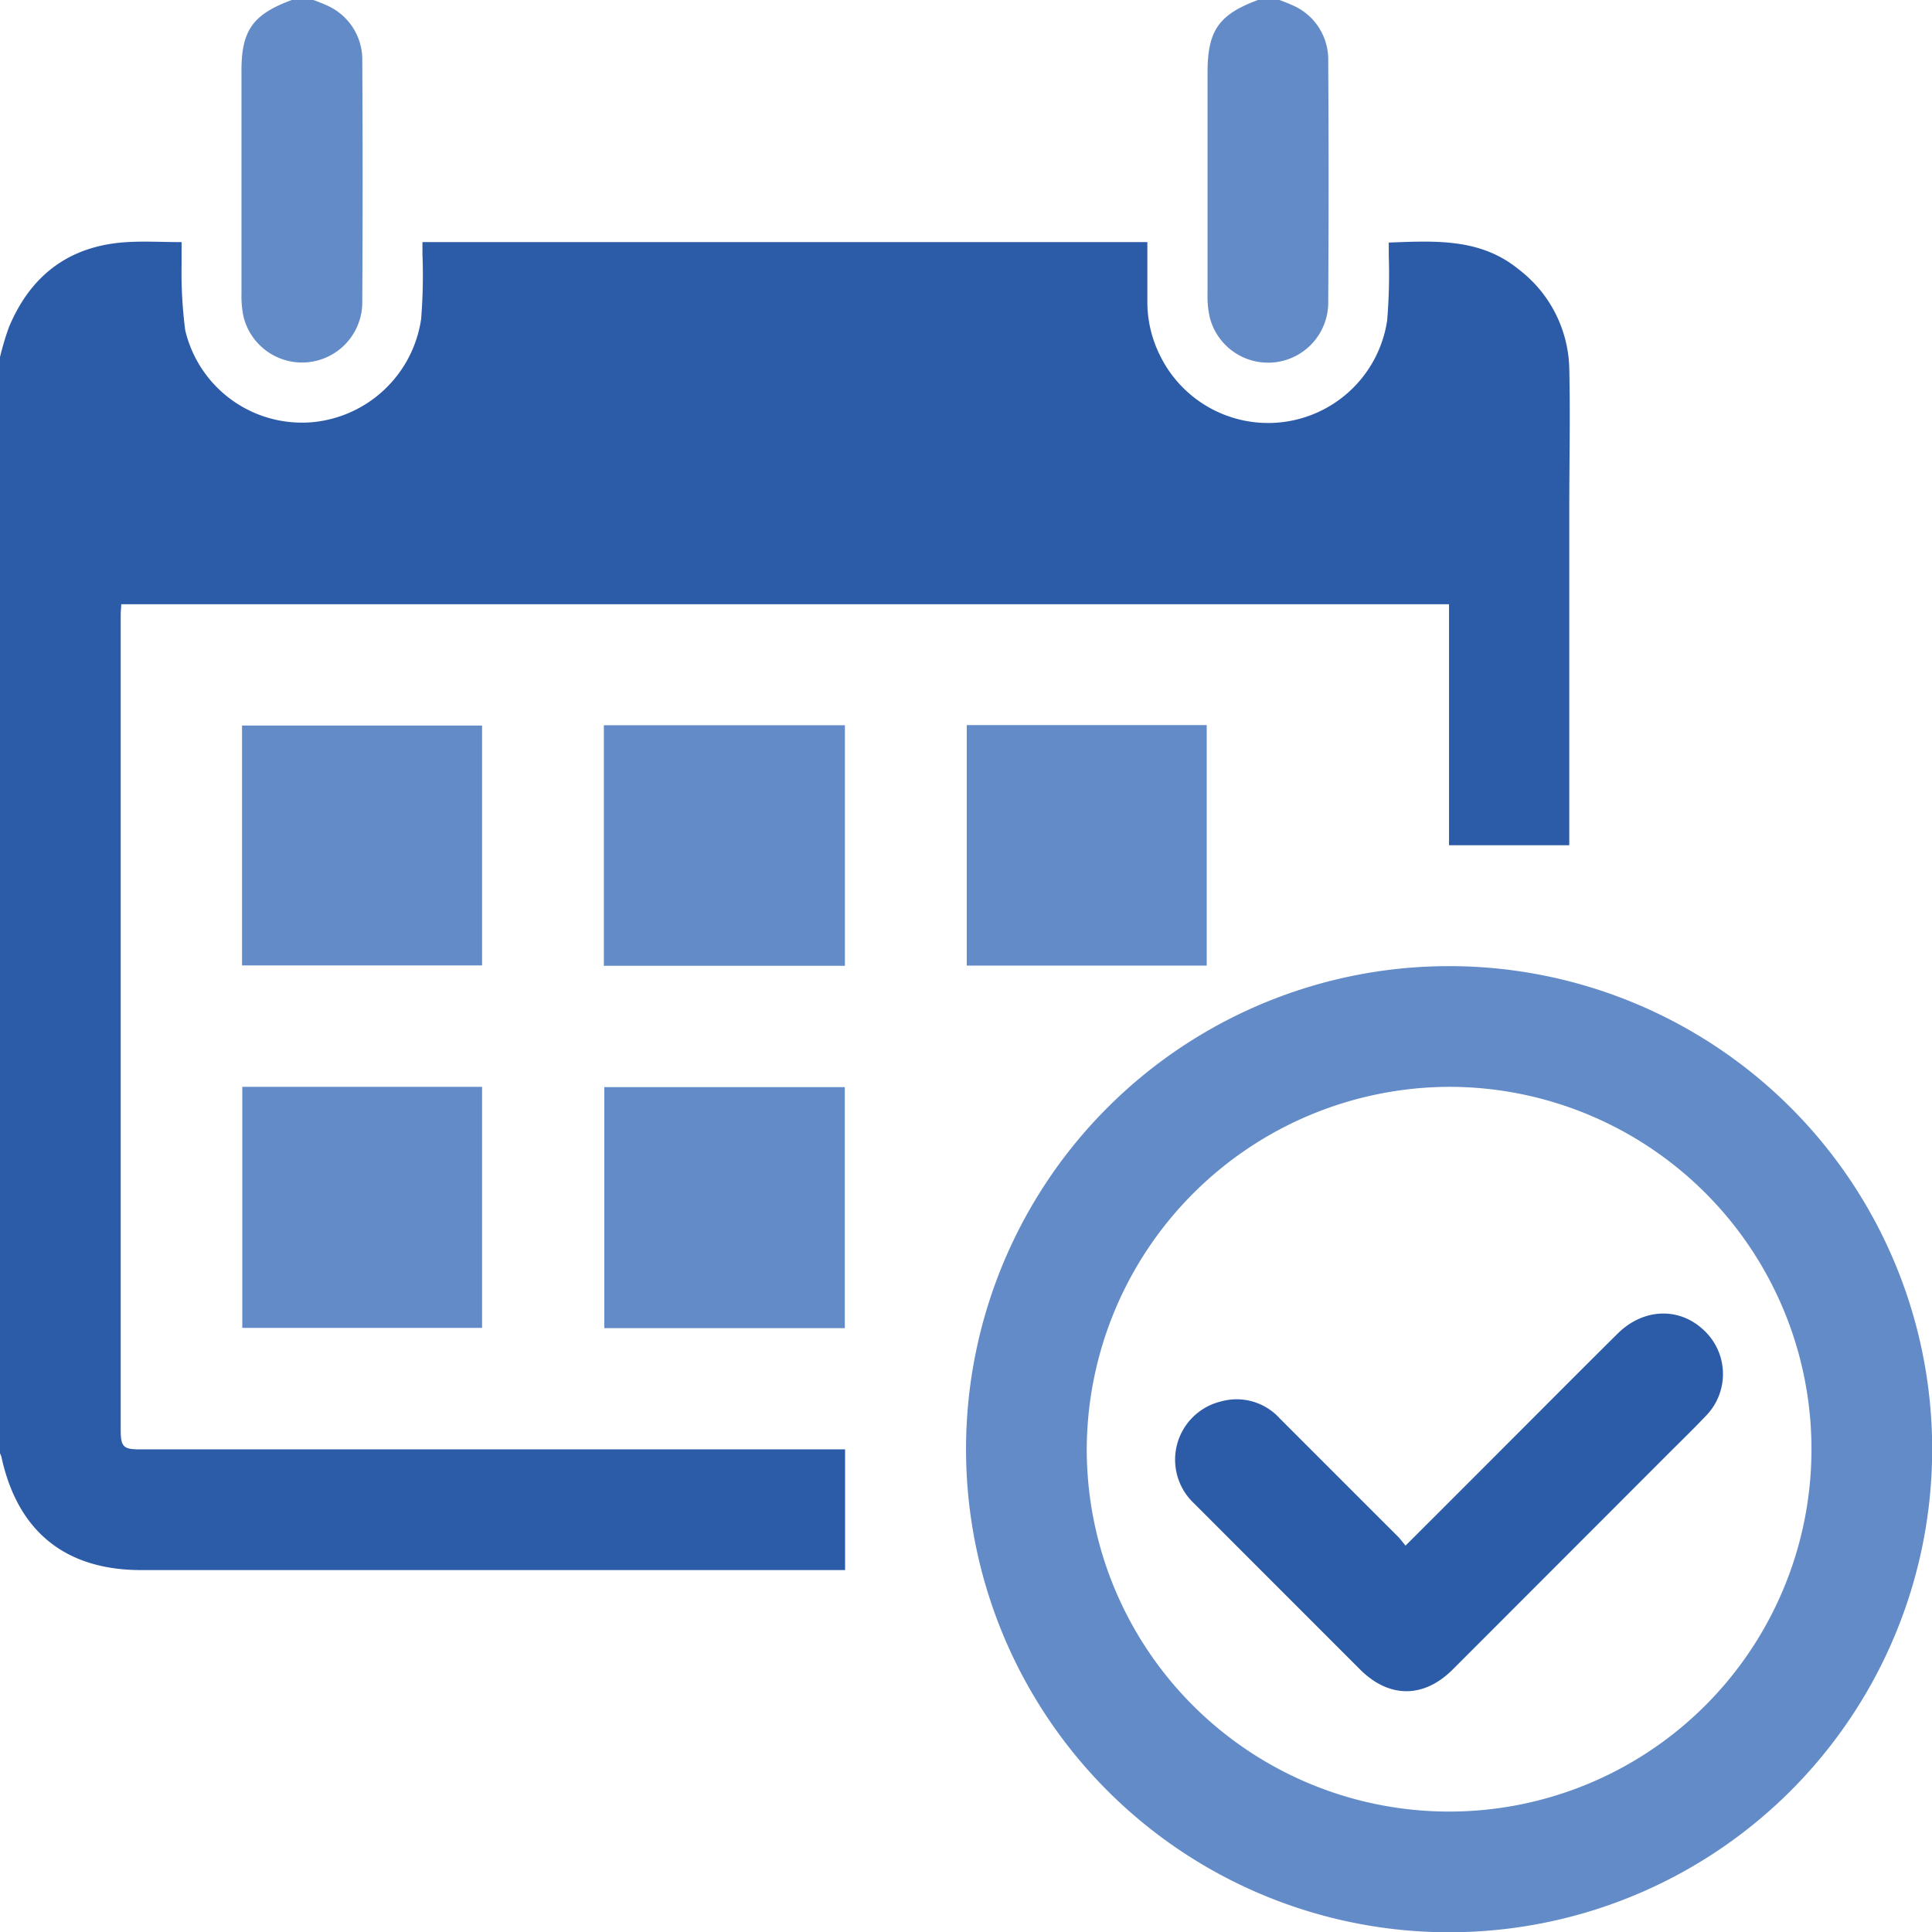
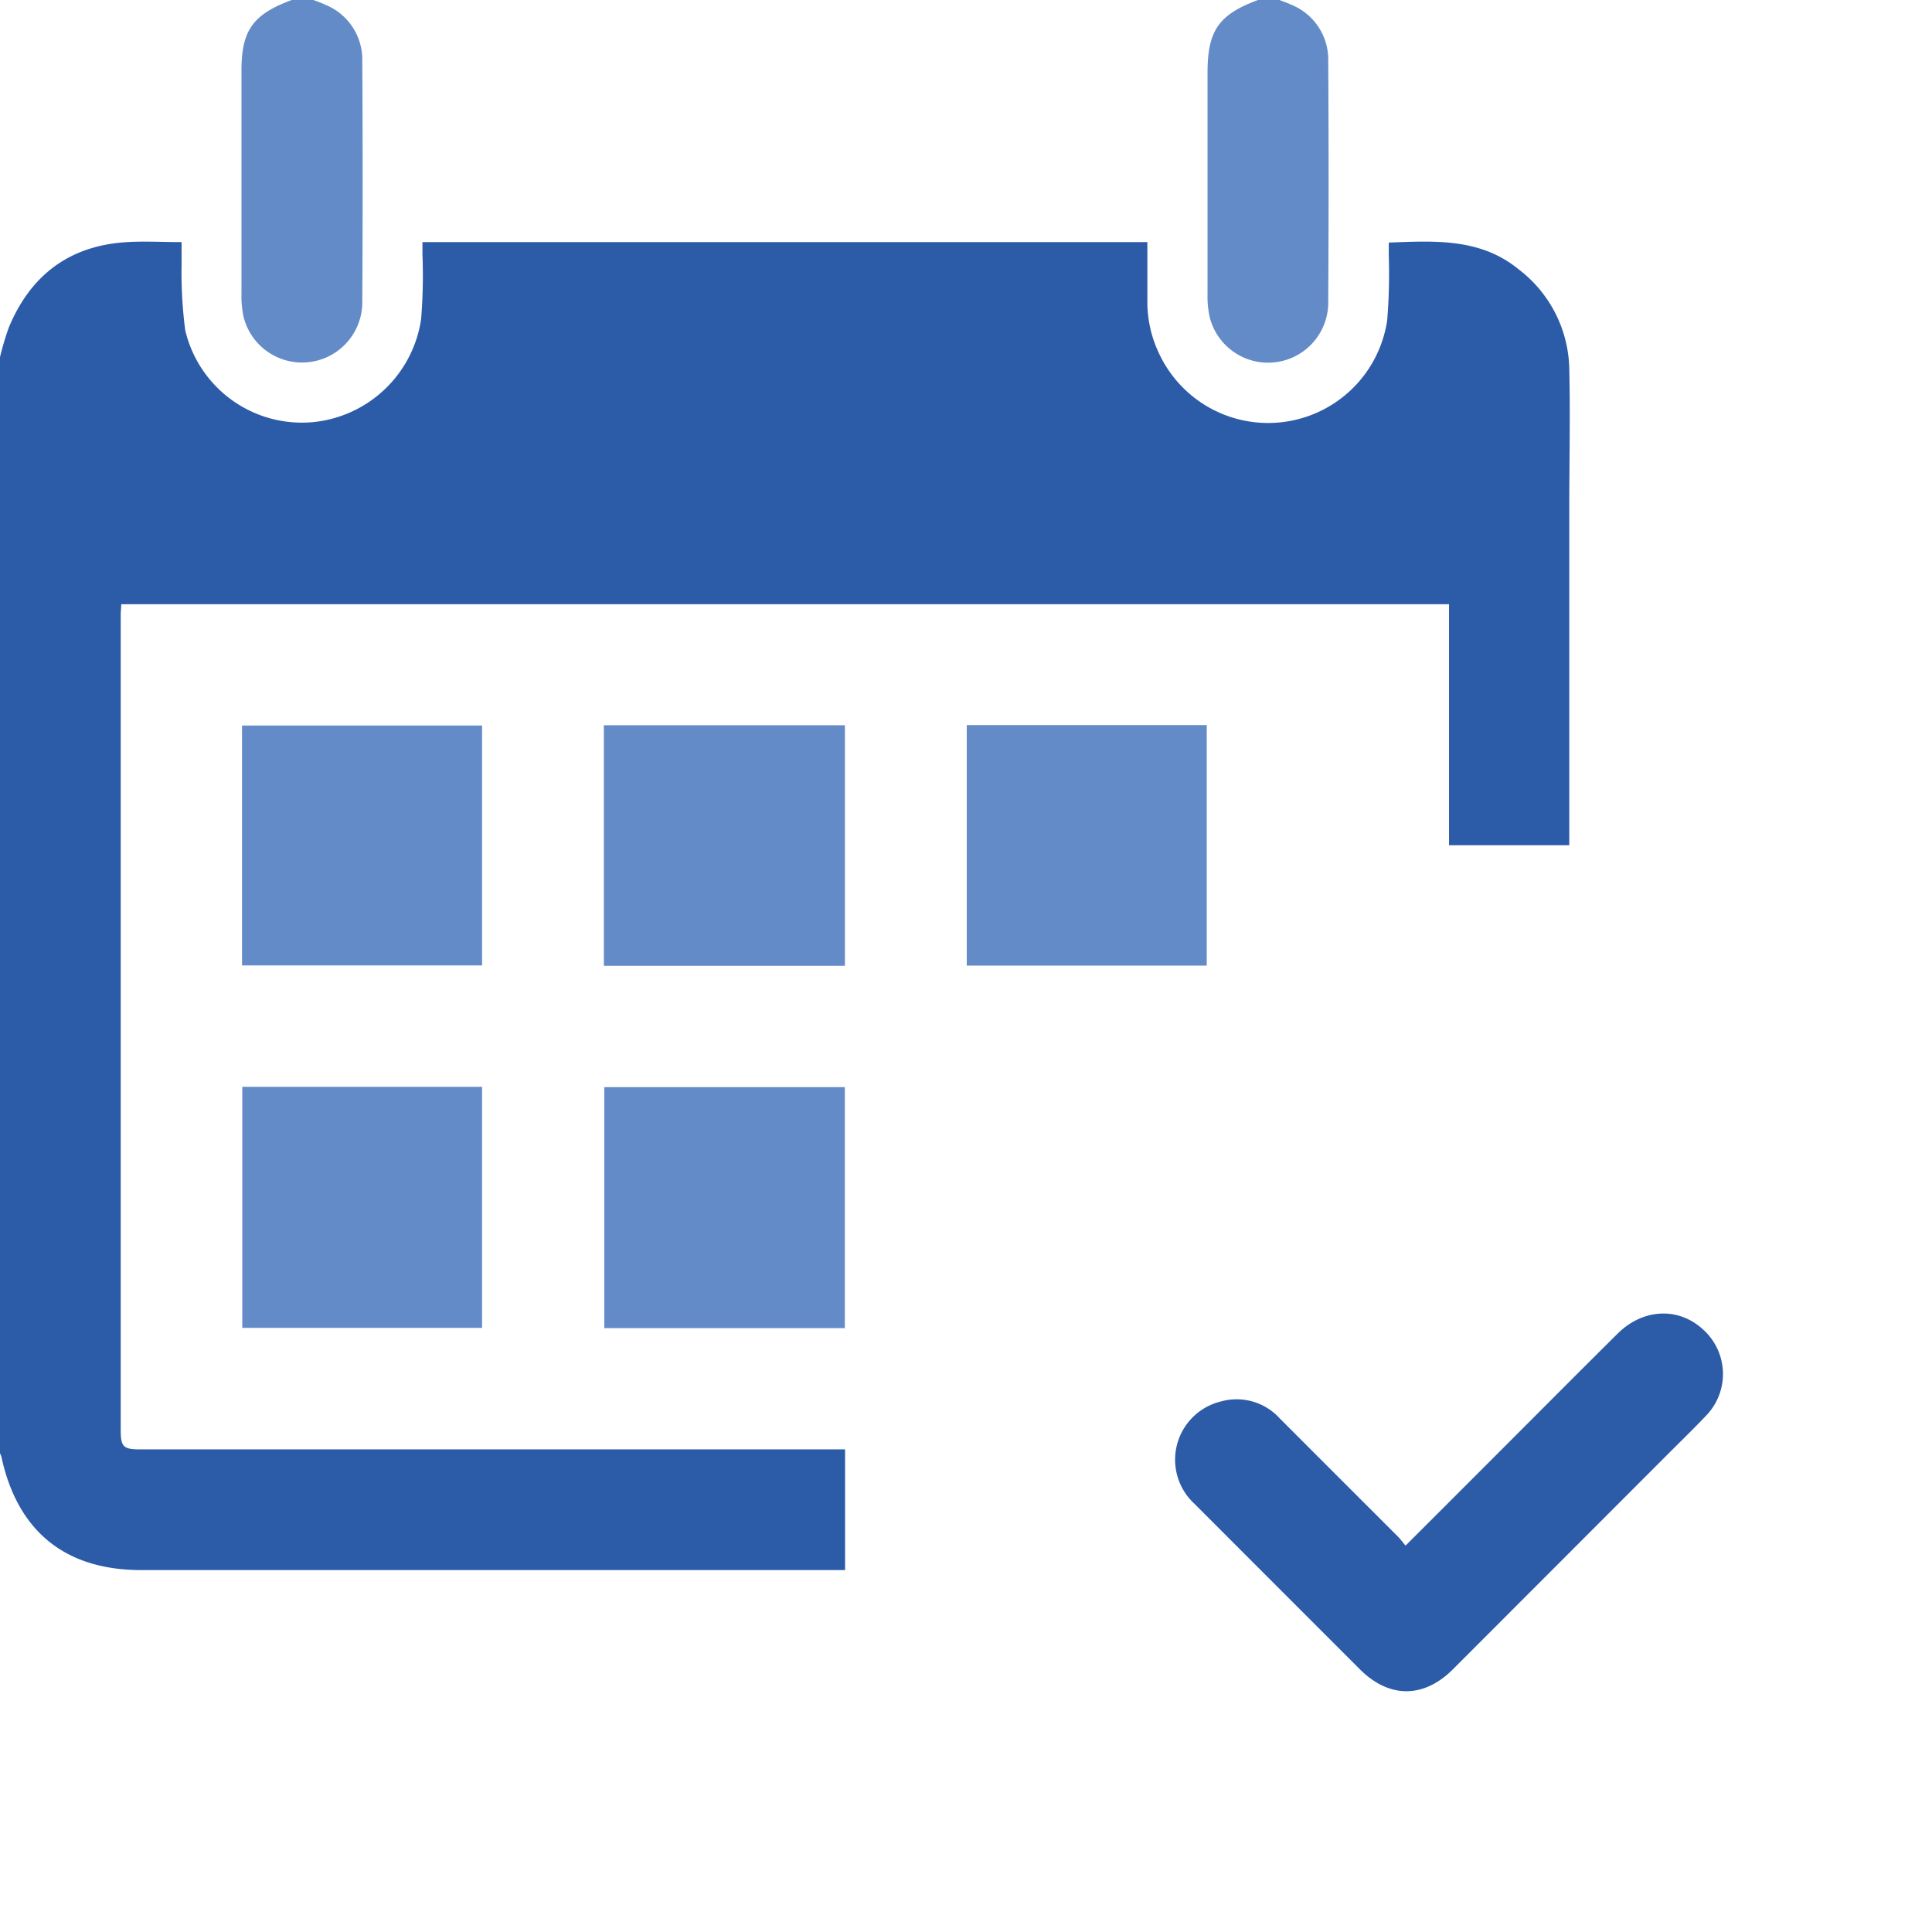
<svg xmlns="http://www.w3.org/2000/svg" viewBox="0 0 216.41 216.43">
  <title>calendar-check</title>
  <path d="M0,40a31.41,31.41,0,0,1,1-3.35c2.45-5.87,6.82-9.15,13.22-9.53,2-.12,4,0,6.12,0,0,.9,0,1.73,0,2.56A49.7,49.7,0,0,0,20.75,37,13.43,13.43,0,0,0,35,47.29,13.58,13.58,0,0,0,47.17,35.75a60.84,60.84,0,0,0,.15-7.28V27.12h81.2c0,2.21,0,4.4,0,6.6a13.39,13.39,0,0,0,1.37,6,13.48,13.48,0,0,0,25.49-3.82,63,63,0,0,0,.18-7.28c0-.46,0-.93,0-1.45,5.2-.19,10.26-.51,14.55,3a14.35,14.35,0,0,1,5.67,11.12c.12,5.23,0,10.45,0,15.68q0,18.17,0,36.33v1.38H162.31v-27H13.58c0,.39-.06.77-.06,1.16v91.32c0,1.89.29,2.19,2.14,2.19h79v13.52H15.81c-8.5,0-13.85-4.34-15.65-12.68a2.78,2.78,0,0,0-.16-.4Z" fill="#2c5ca8" />
  <path d="M143.32,0c.43.17.87.32,1.3.52a6.63,6.63,0,0,1,4.16,6.34q.08,13.45,0,26.92a6.74,6.74,0,0,1-13.26,1.81,10.41,10.41,0,0,1-.26-2.62q0-12.4,0-24.82c0-4.72,1.25-6.52,5.65-8.15Z" fill="#628bc8" />
  <path d="M35.11,0c.44.17.88.32,1.3.52a6.63,6.63,0,0,1,4.17,6.34q.08,13.43,0,26.84a6.75,6.75,0,0,1-13.29,1.82,11,11,0,0,1-.24-2.63q0-12.36,0-24.73C27,3.43,28.28,1.63,32.68,0Z" fill="#628bc8" />
-   <path d="M162.33,108.22a54.11,54.11,0,1,1-54.12,53.83A54.1,54.1,0,0,1,162.33,108.22Zm-40.6,54.1a40.59,40.59,0,1,0,40.57-40.58A40.74,40.74,0,0,0,121.73,162.32Z" fill="#628bc8" />
  <path d="M94.63,148.77H67.69v-27H94.63Z" fill="#628bc8" />
-   <path d="M27.14,121.74H54v27H27.14Z" fill="#628bc8" />
+   <path d="M27.14,121.74H54v27H27.14" fill="#628bc8" />
  <path d="M27.11,108.14V81.27H54v26.87Z" fill="#628bc8" />
  <path d="M94.64,108.18h-27V81.24h27Z" fill="#628bc8" />
  <path d="M108.29,81.22h26.88v26.94H108.29Z" fill="#628bc8" />
  <path d="M157.44,173.13c3.66-3.66,7.15-7.14,10.63-10.63,4.37-4.37,8.73-8.76,13.12-13.11,2.84-2.82,6.78-3,9.52-.52a6.7,6.7,0,0,1,.35,9.75c-1.49,1.57-3.06,3.08-4.59,4.62L162.73,187c-3.25,3.25-7.13,3.25-10.39,0q-9.28-9.28-18.57-18.58a6.71,6.71,0,0,1,3-11.44,6.51,6.51,0,0,1,6.56,1.88q6.63,6.64,13.27,13.27C156.86,172.39,157.09,172.72,157.44,173.13Z" fill="#2c5ca8" />
</svg>